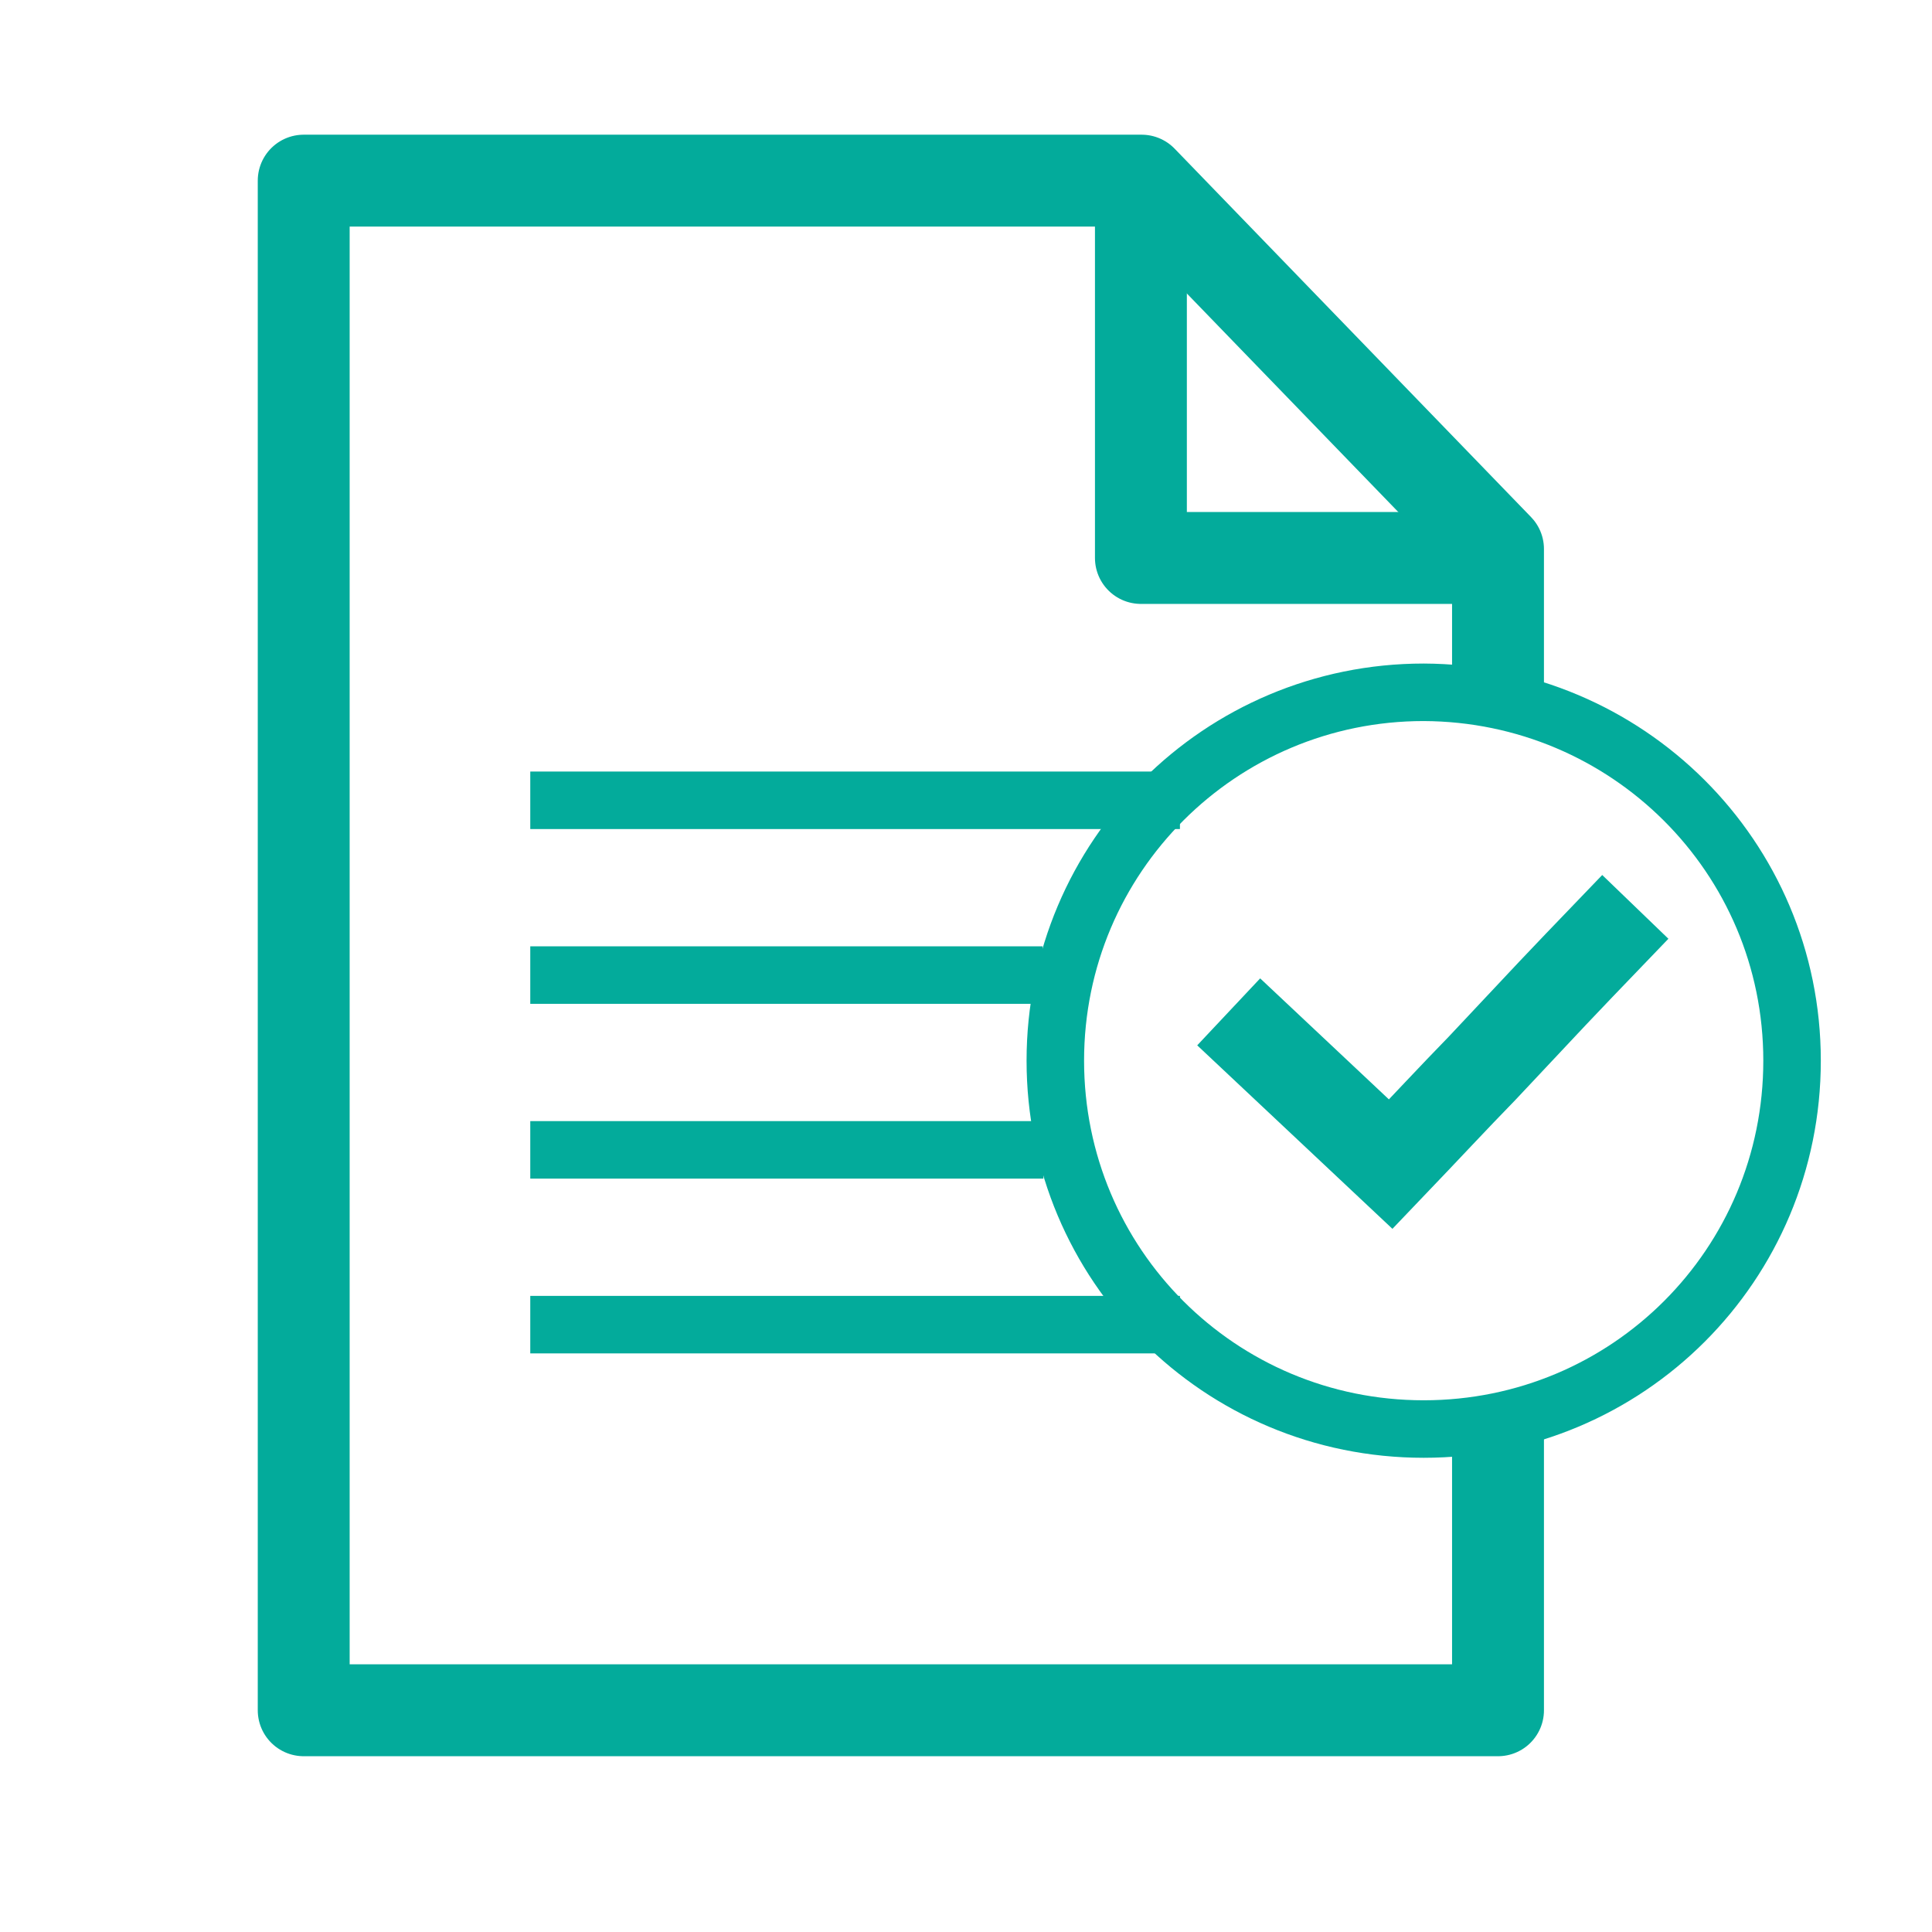
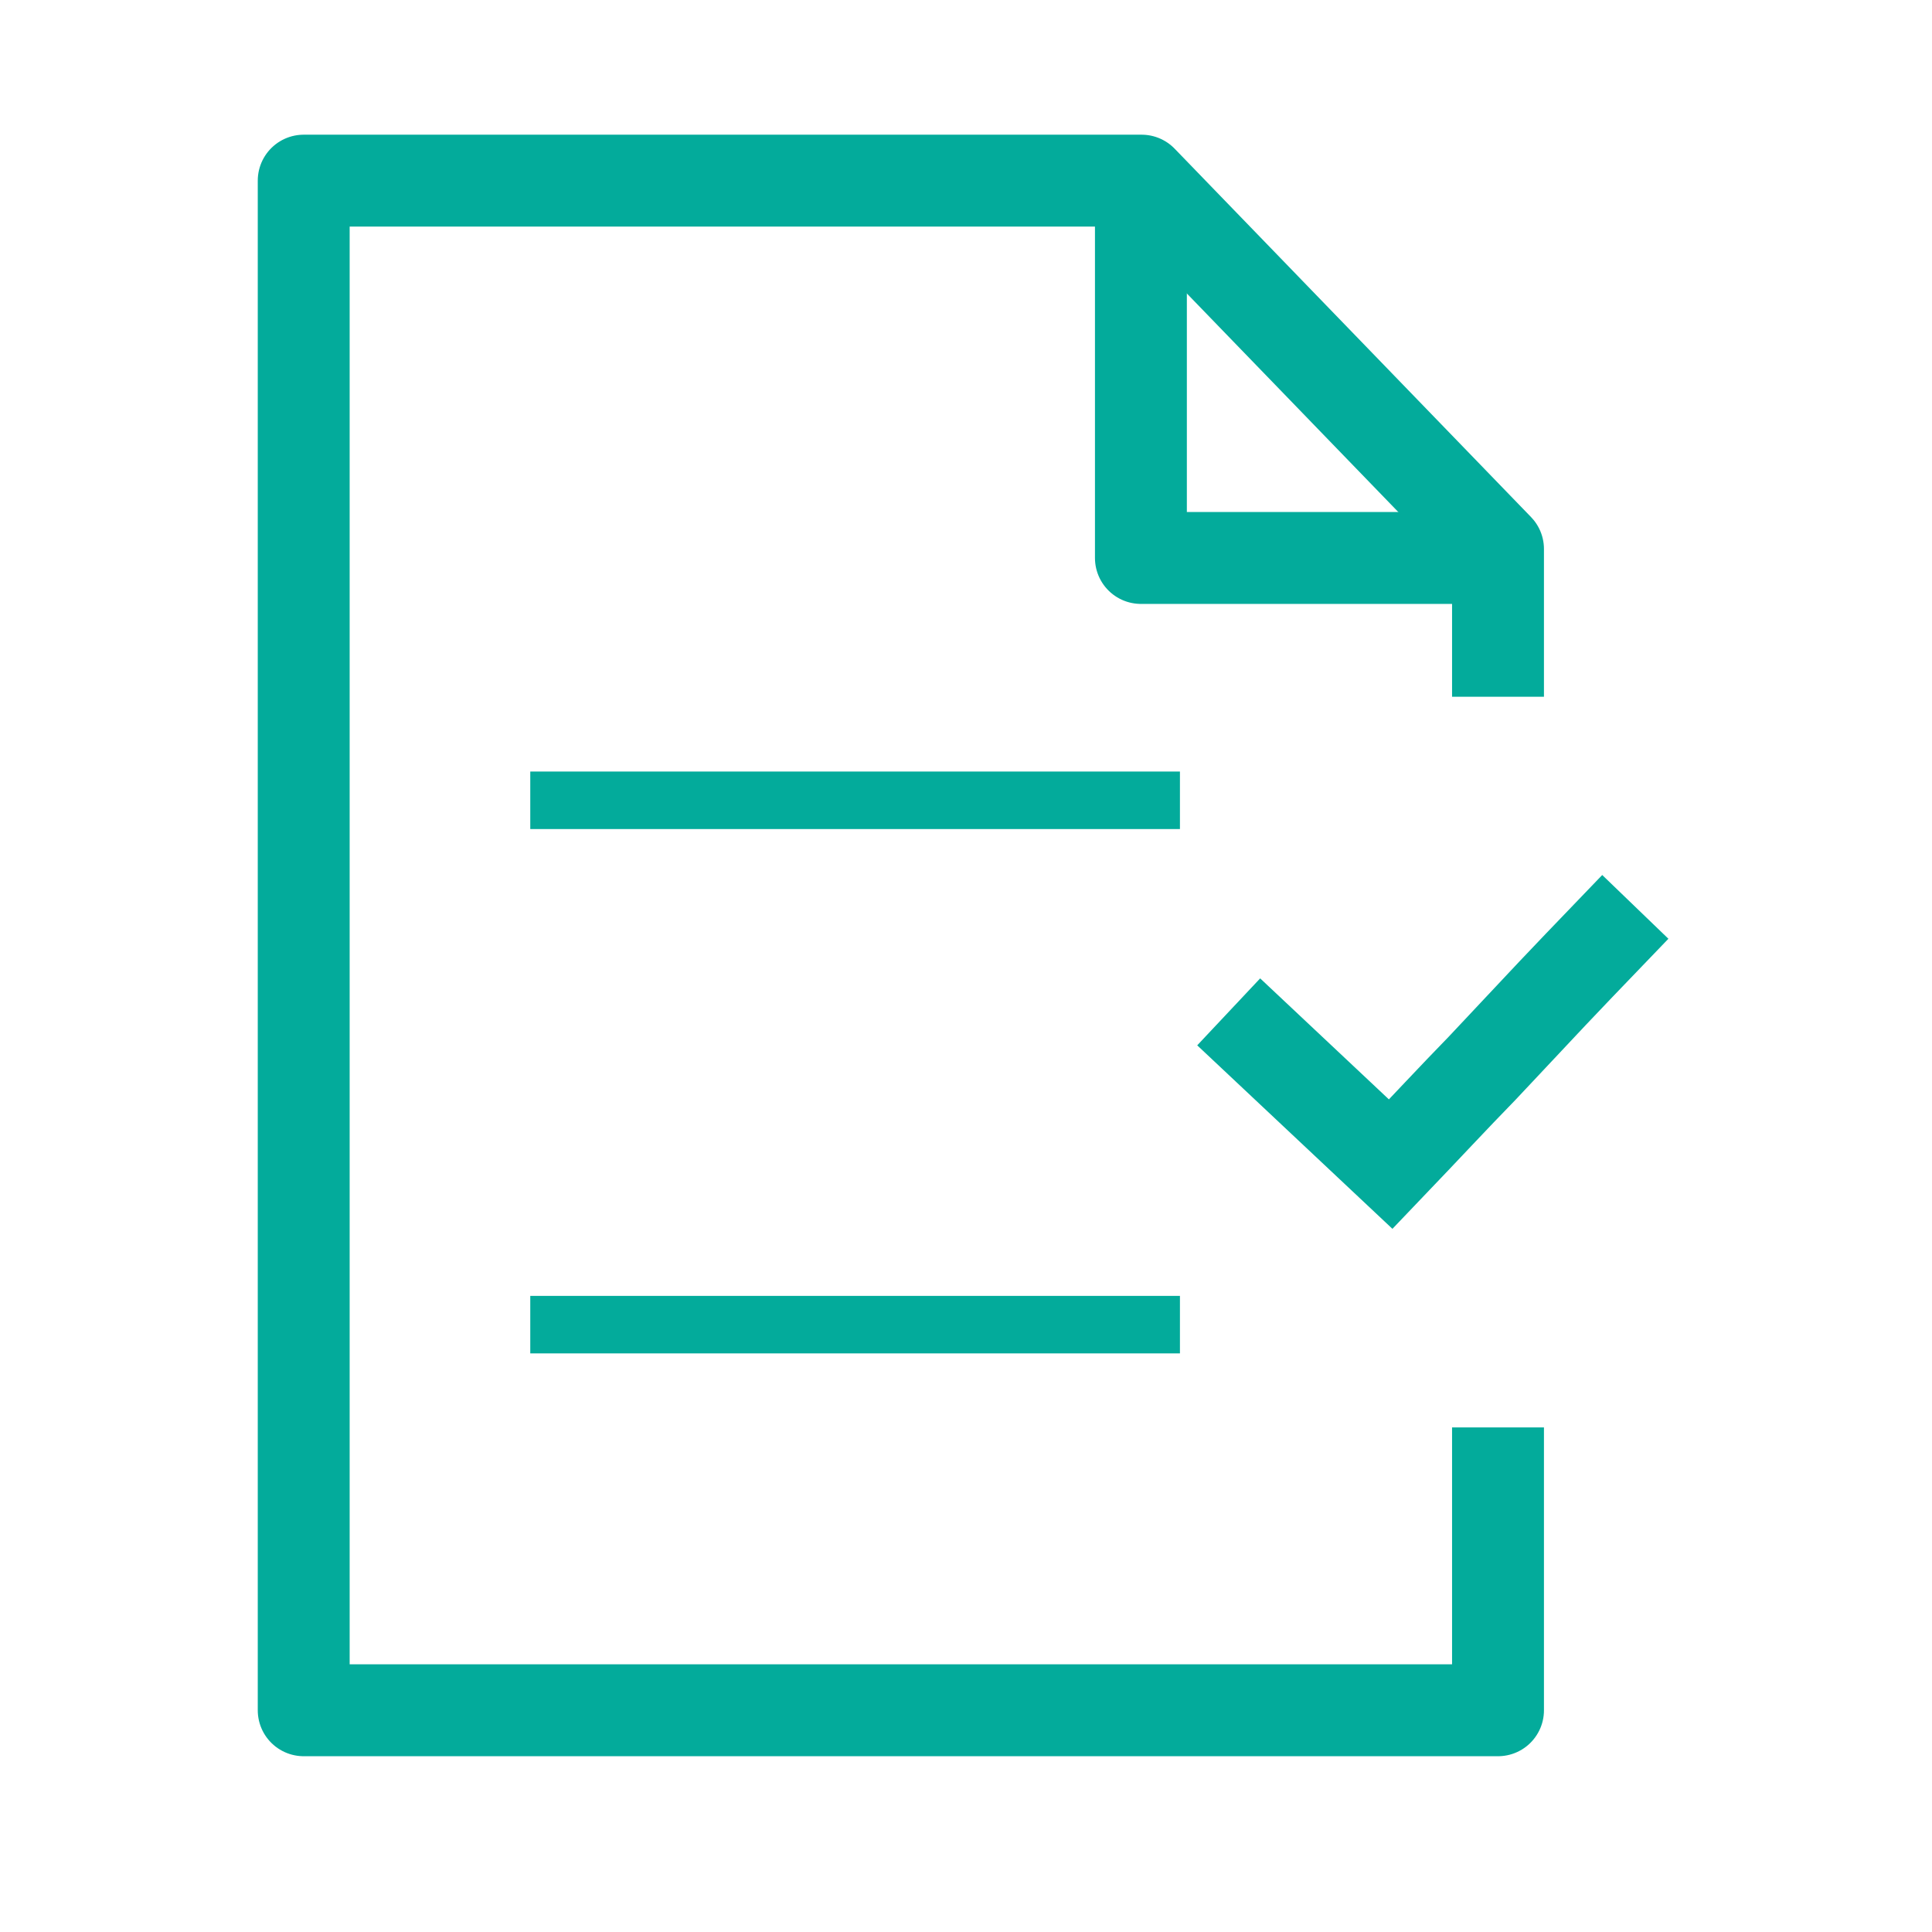
<svg xmlns="http://www.w3.org/2000/svg" viewBox="0 0 300 300">
  <defs>
    <clipPath id="clippath">
-       <rect x="-92.51" y="-79" width="449.64" height="449.64" style="fill: none;" />
-     </clipPath>
+       </clipPath>
  </defs>
-   <rect width="300" height="300" style="fill: #fff;" />
  <path d="m190.79,157.12l25.16,23.65c5.13-5.36,9.78-10.37,14.21-14.91l7.11-7.57c4.78-5.13,10.6-11.18,16.66-17.47" style="fill: none; stroke: #03ab9b; stroke-miterlimit: 10; stroke-width: 14.27px;" />
  <polyline points="232.61 221.65 232.61 265.57 47.16 265.57 47.16 28.05 177.27 28.05 232.61 85.25 232.61 108.19" style="fill: none; stroke: #03ab9b; stroke-linejoin: round; stroke-width: 14.27px;" />
  <g style="clip-path: url(#clippath);">
    <path d="m221.07,107.5c-31.57,0-57.2,25.51-57.2,57.2s25.51,57.2,57.2,57.2,57.2-25.51,57.2-57.2-25.63-57.08-57.2-57.2h0Z" style="fill: none; stroke: #03ab9b; stroke-miterlimit: 10; stroke-width: 8.93px;" />
  </g>
  <polyline points="233.77 86.64 177.16 86.64 177.16 28.05" style="fill: none; stroke: #03ab9b; stroke-linejoin: round; stroke-width: 14.27px;" />
  <line x1="82.34" y1="124.27" x2="183.22" y2="124.27" style="fill: none; stroke: #03ab9b; stroke-width: 8.93px;" />
-   <path d="m82.34,178.55h79.68m-79.68-27.14h79.56" style="fill: none; stroke: #03ab9b; stroke-miterlimit: 10; stroke-width: 8.93px;" />
  <line x1="82.34" y1="205.69" x2="183.22" y2="205.69" style="fill: none; stroke: #03ab9b; stroke-width: 8.93px;" />
</svg>